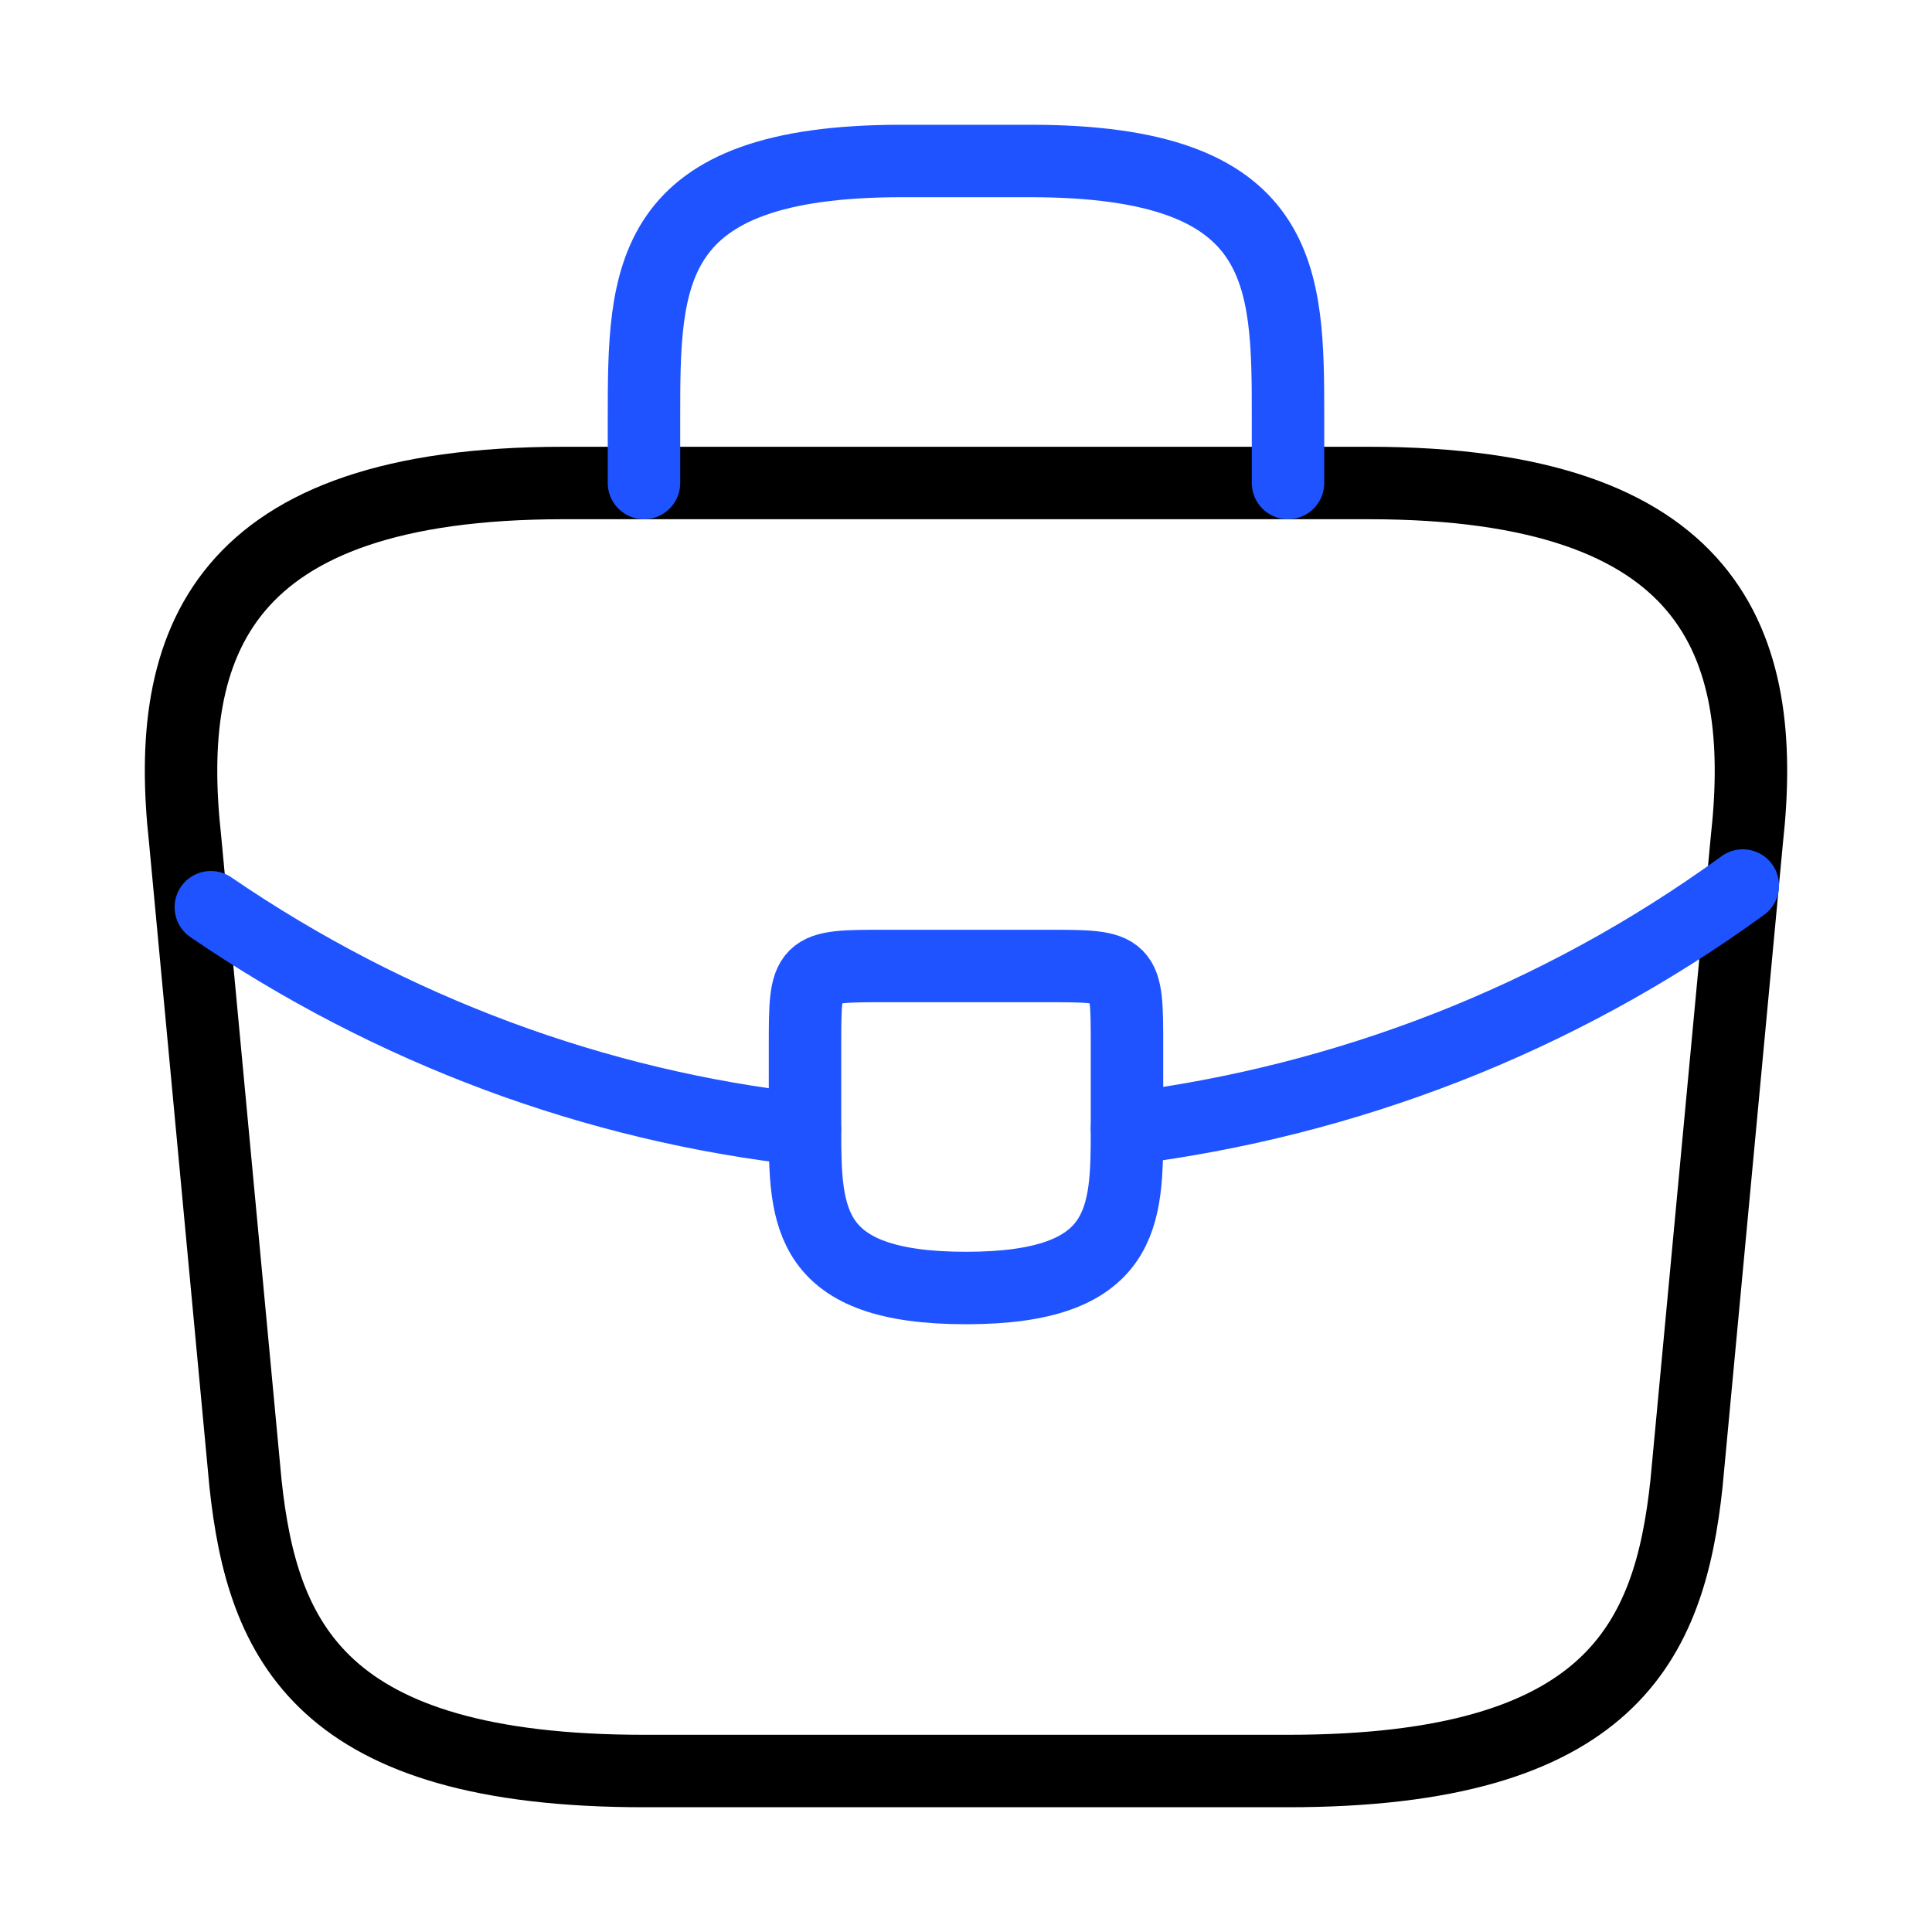
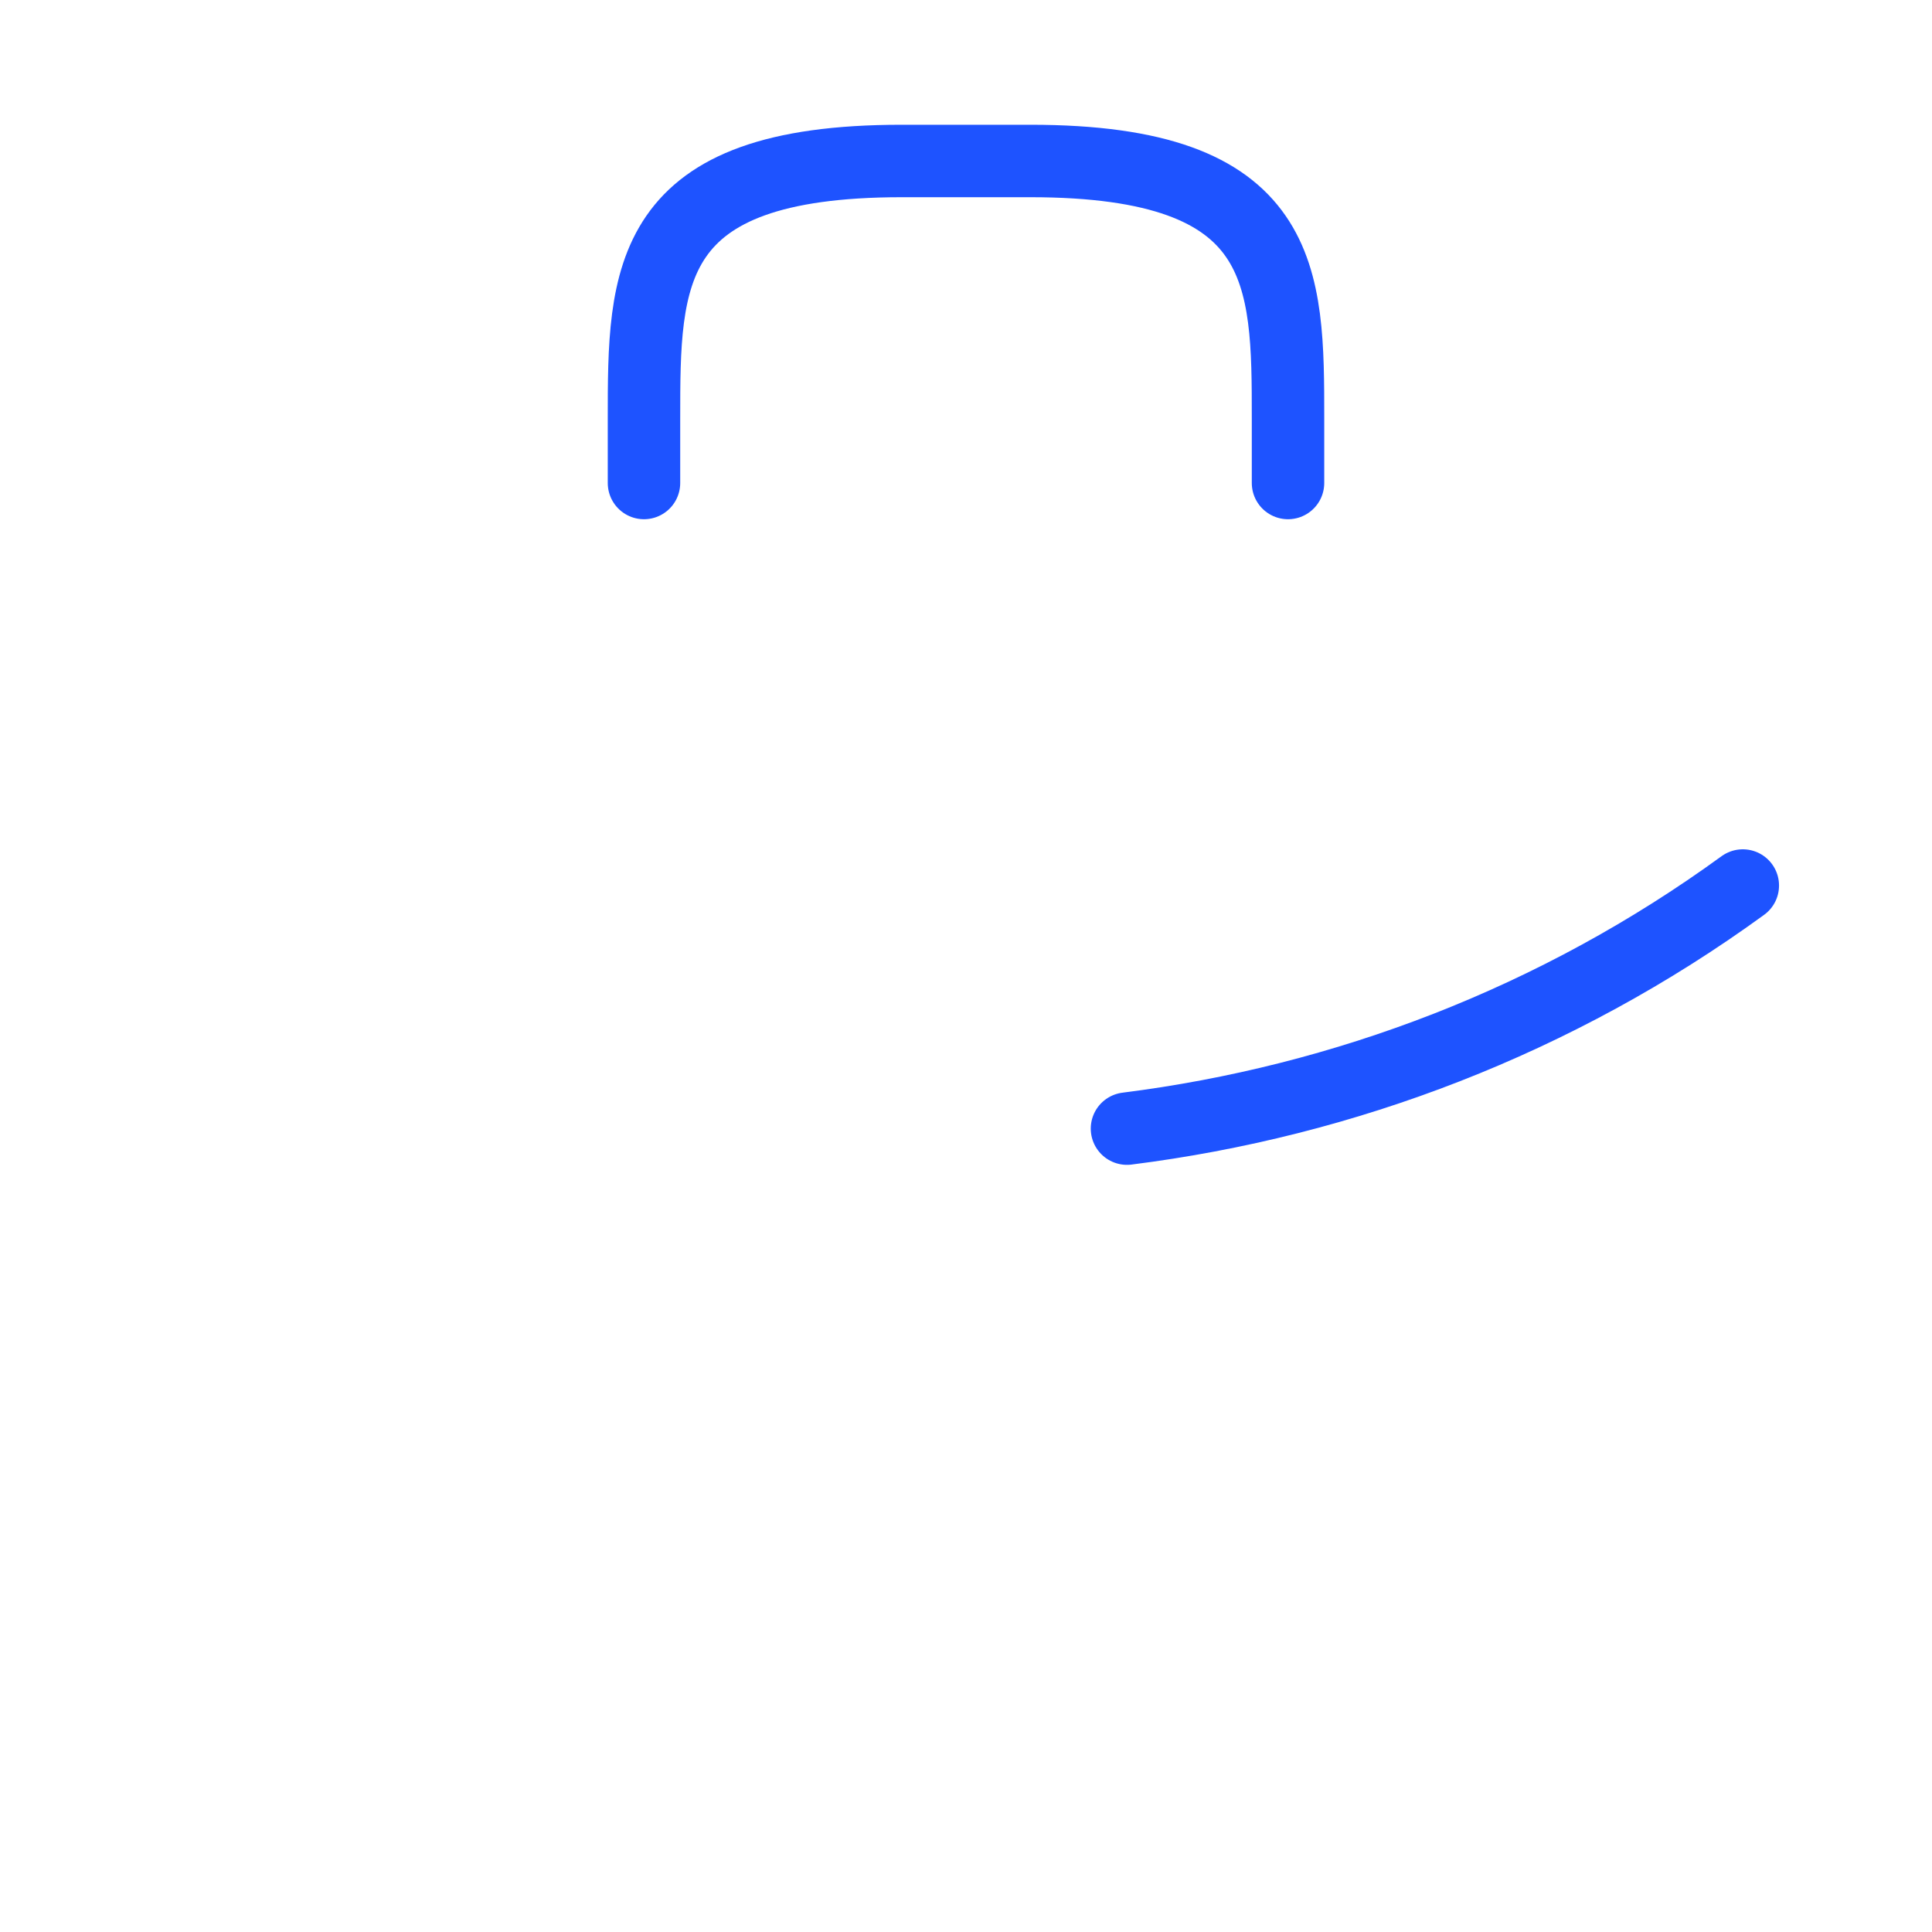
<svg xmlns="http://www.w3.org/2000/svg" width="40" height="40" viewBox="0 0 40 40" fill="none">
-   <path d="M13.334 36.667H26.667C33.367 36.667 34.567 33.983 34.917 30.717L36.167 17.383C36.617 13.317 35.45 10 28.334 10H11.667C4.55 10 3.383 13.317 3.833 17.383L5.083 30.717C5.433 33.983 6.633 36.667 13.334 36.667Z" stroke="black" stroke-width="1.5" stroke-miterlimit="10" stroke-linecap="round" stroke-linejoin="round" />
  <path d="M13.333 10V8.667C13.333 5.717 13.333 3.333 18.667 3.333H21.333C26.667 3.333 26.667 5.717 26.667 8.667V10" stroke="#1E53FF" stroke-width="1.5" stroke-miterlimit="10" stroke-linecap="round" stroke-linejoin="round" />
-   <path d="M23.333 21.667V23.333C23.333 23.35 23.333 23.35 23.333 23.367C23.333 25.183 23.317 26.667 20 26.667C16.7 26.667 16.667 25.2 16.667 23.383V21.667C16.667 20 16.667 20 18.333 20H21.667C23.333 20 23.333 20 23.333 21.667Z" stroke="#1E53FF" stroke-width="1.5" stroke-miterlimit="10" stroke-linecap="round" stroke-linejoin="round" />
  <path d="M36.083 18.334C32.233 21.134 27.833 22.8 23.333 23.367" stroke="#1E53FF" stroke-width="1.5" stroke-miterlimit="10" stroke-linecap="round" stroke-linejoin="round" />
-   <path d="M4.365 18.783C8.115 21.349 12.349 22.899 16.665 23.383" stroke="#1E53FF" stroke-width="1.5" stroke-miterlimit="10" stroke-linecap="round" stroke-linejoin="round" />
</svg>